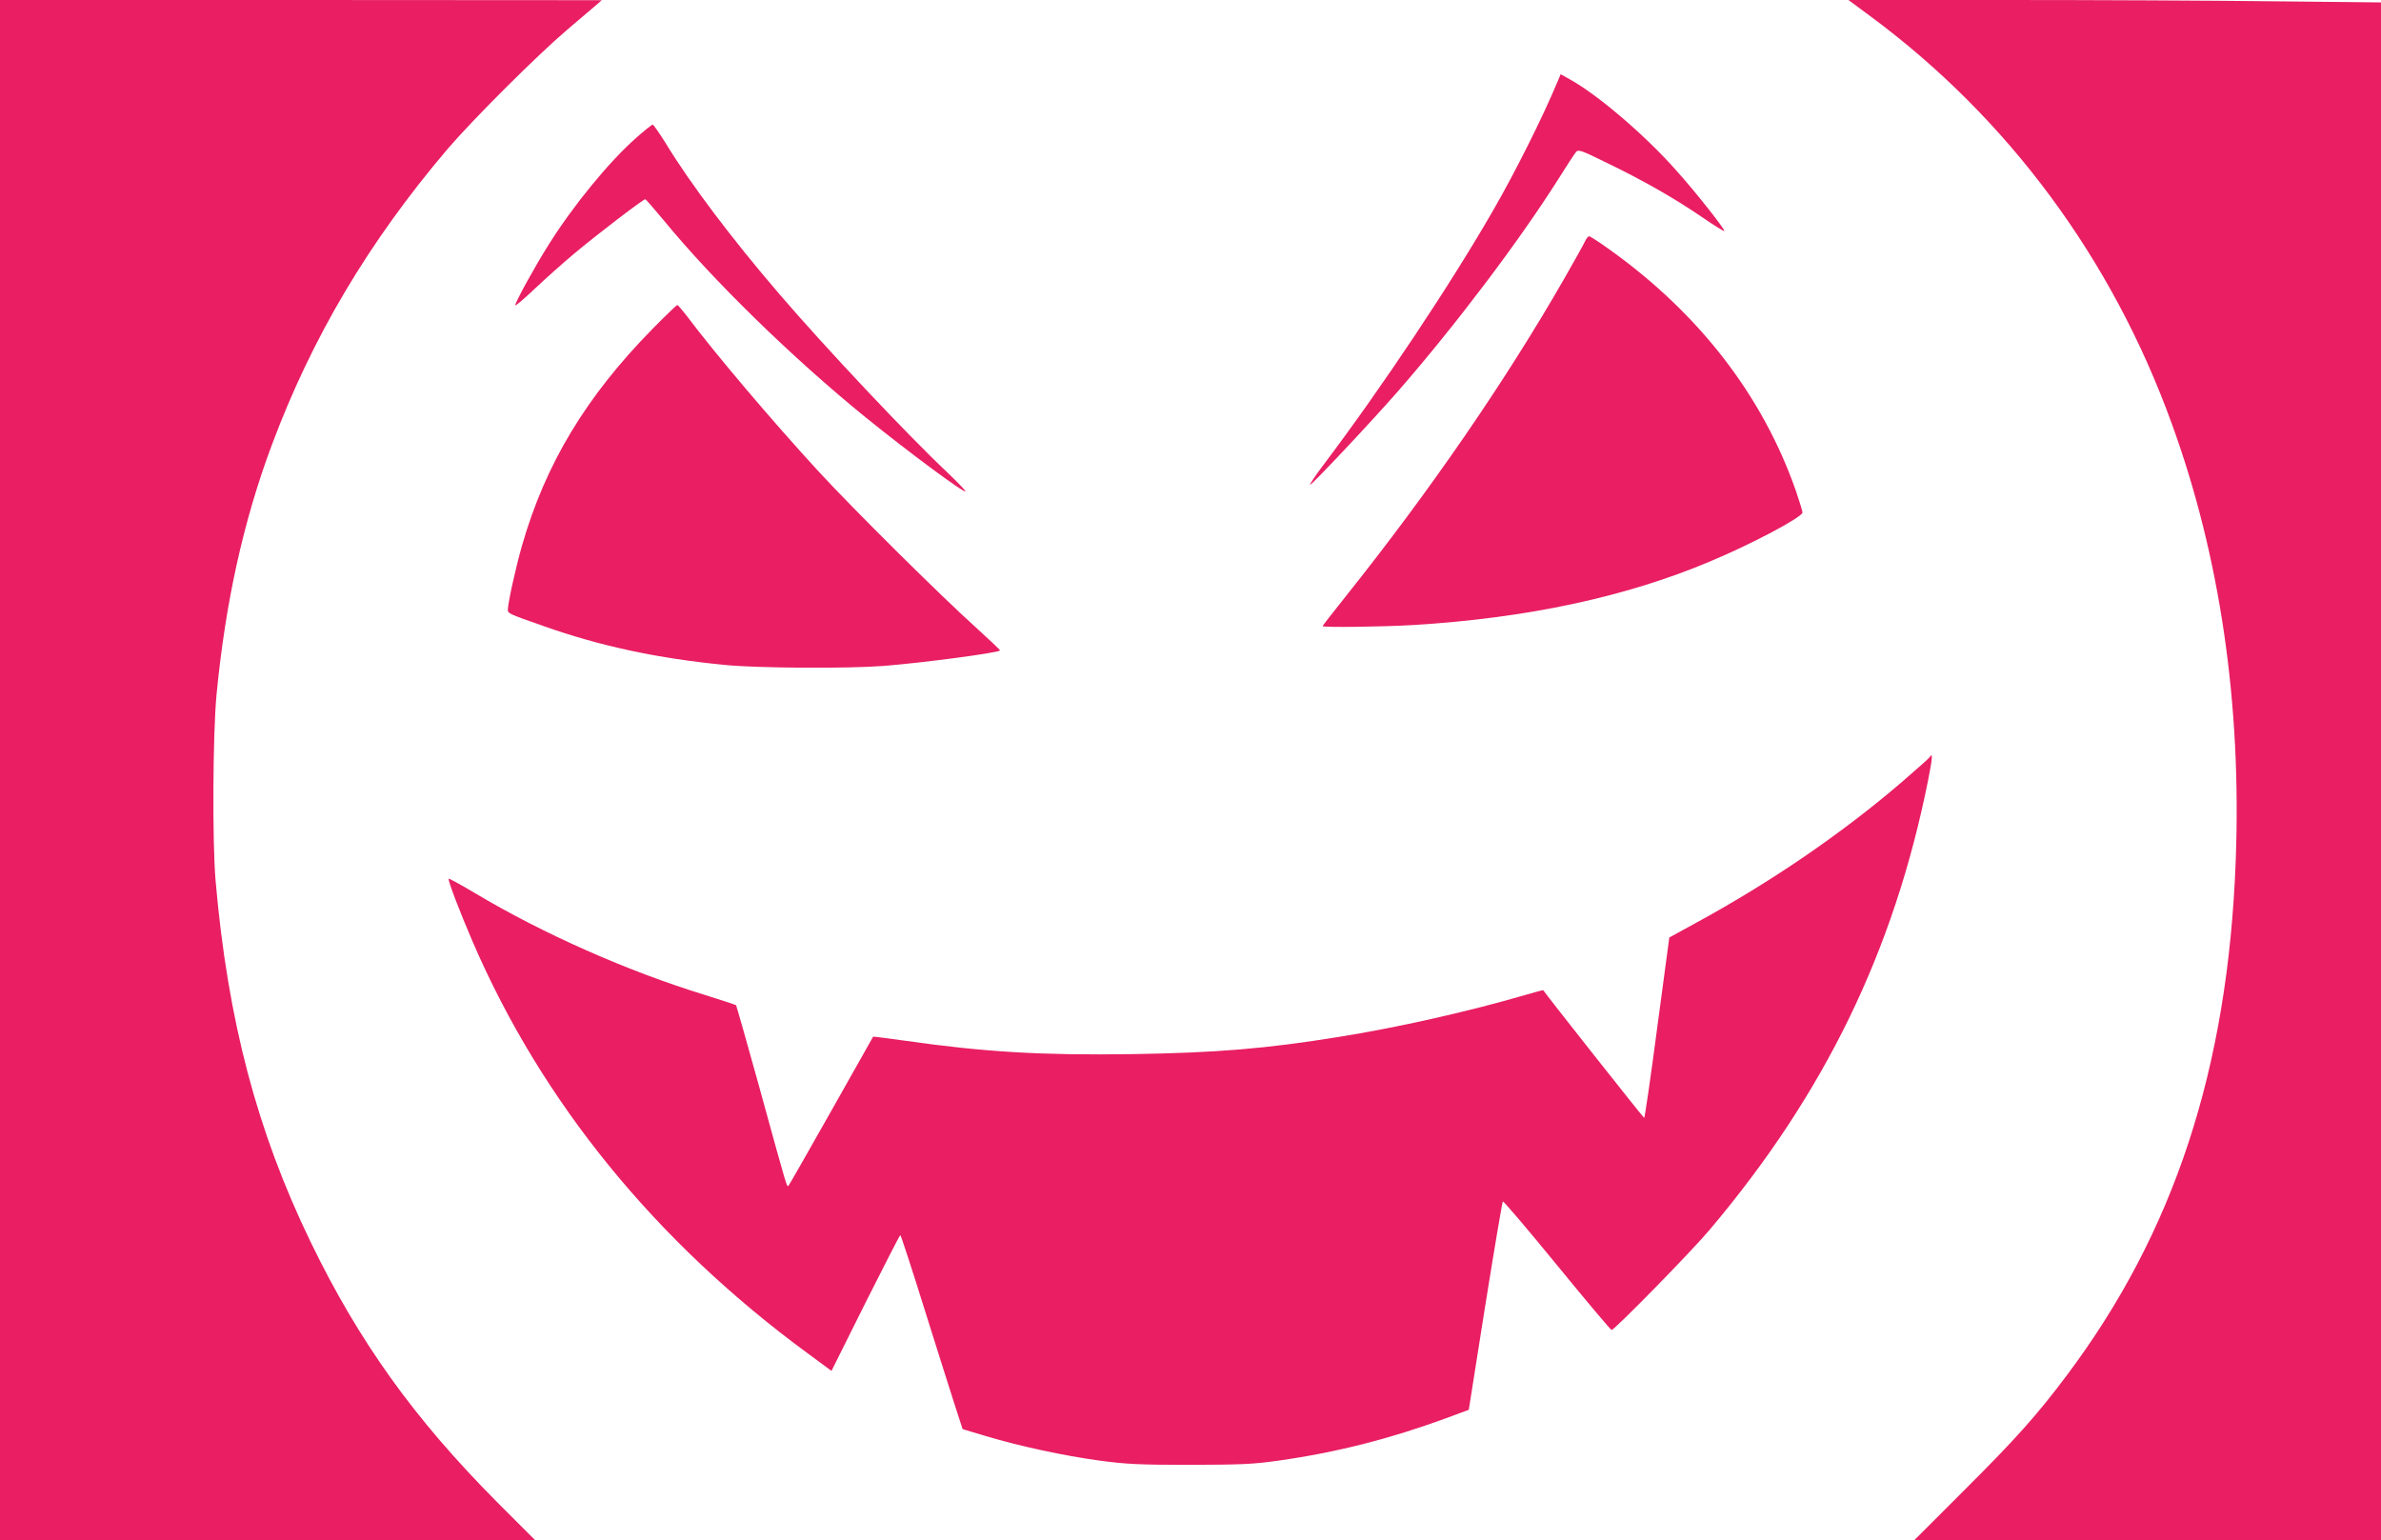
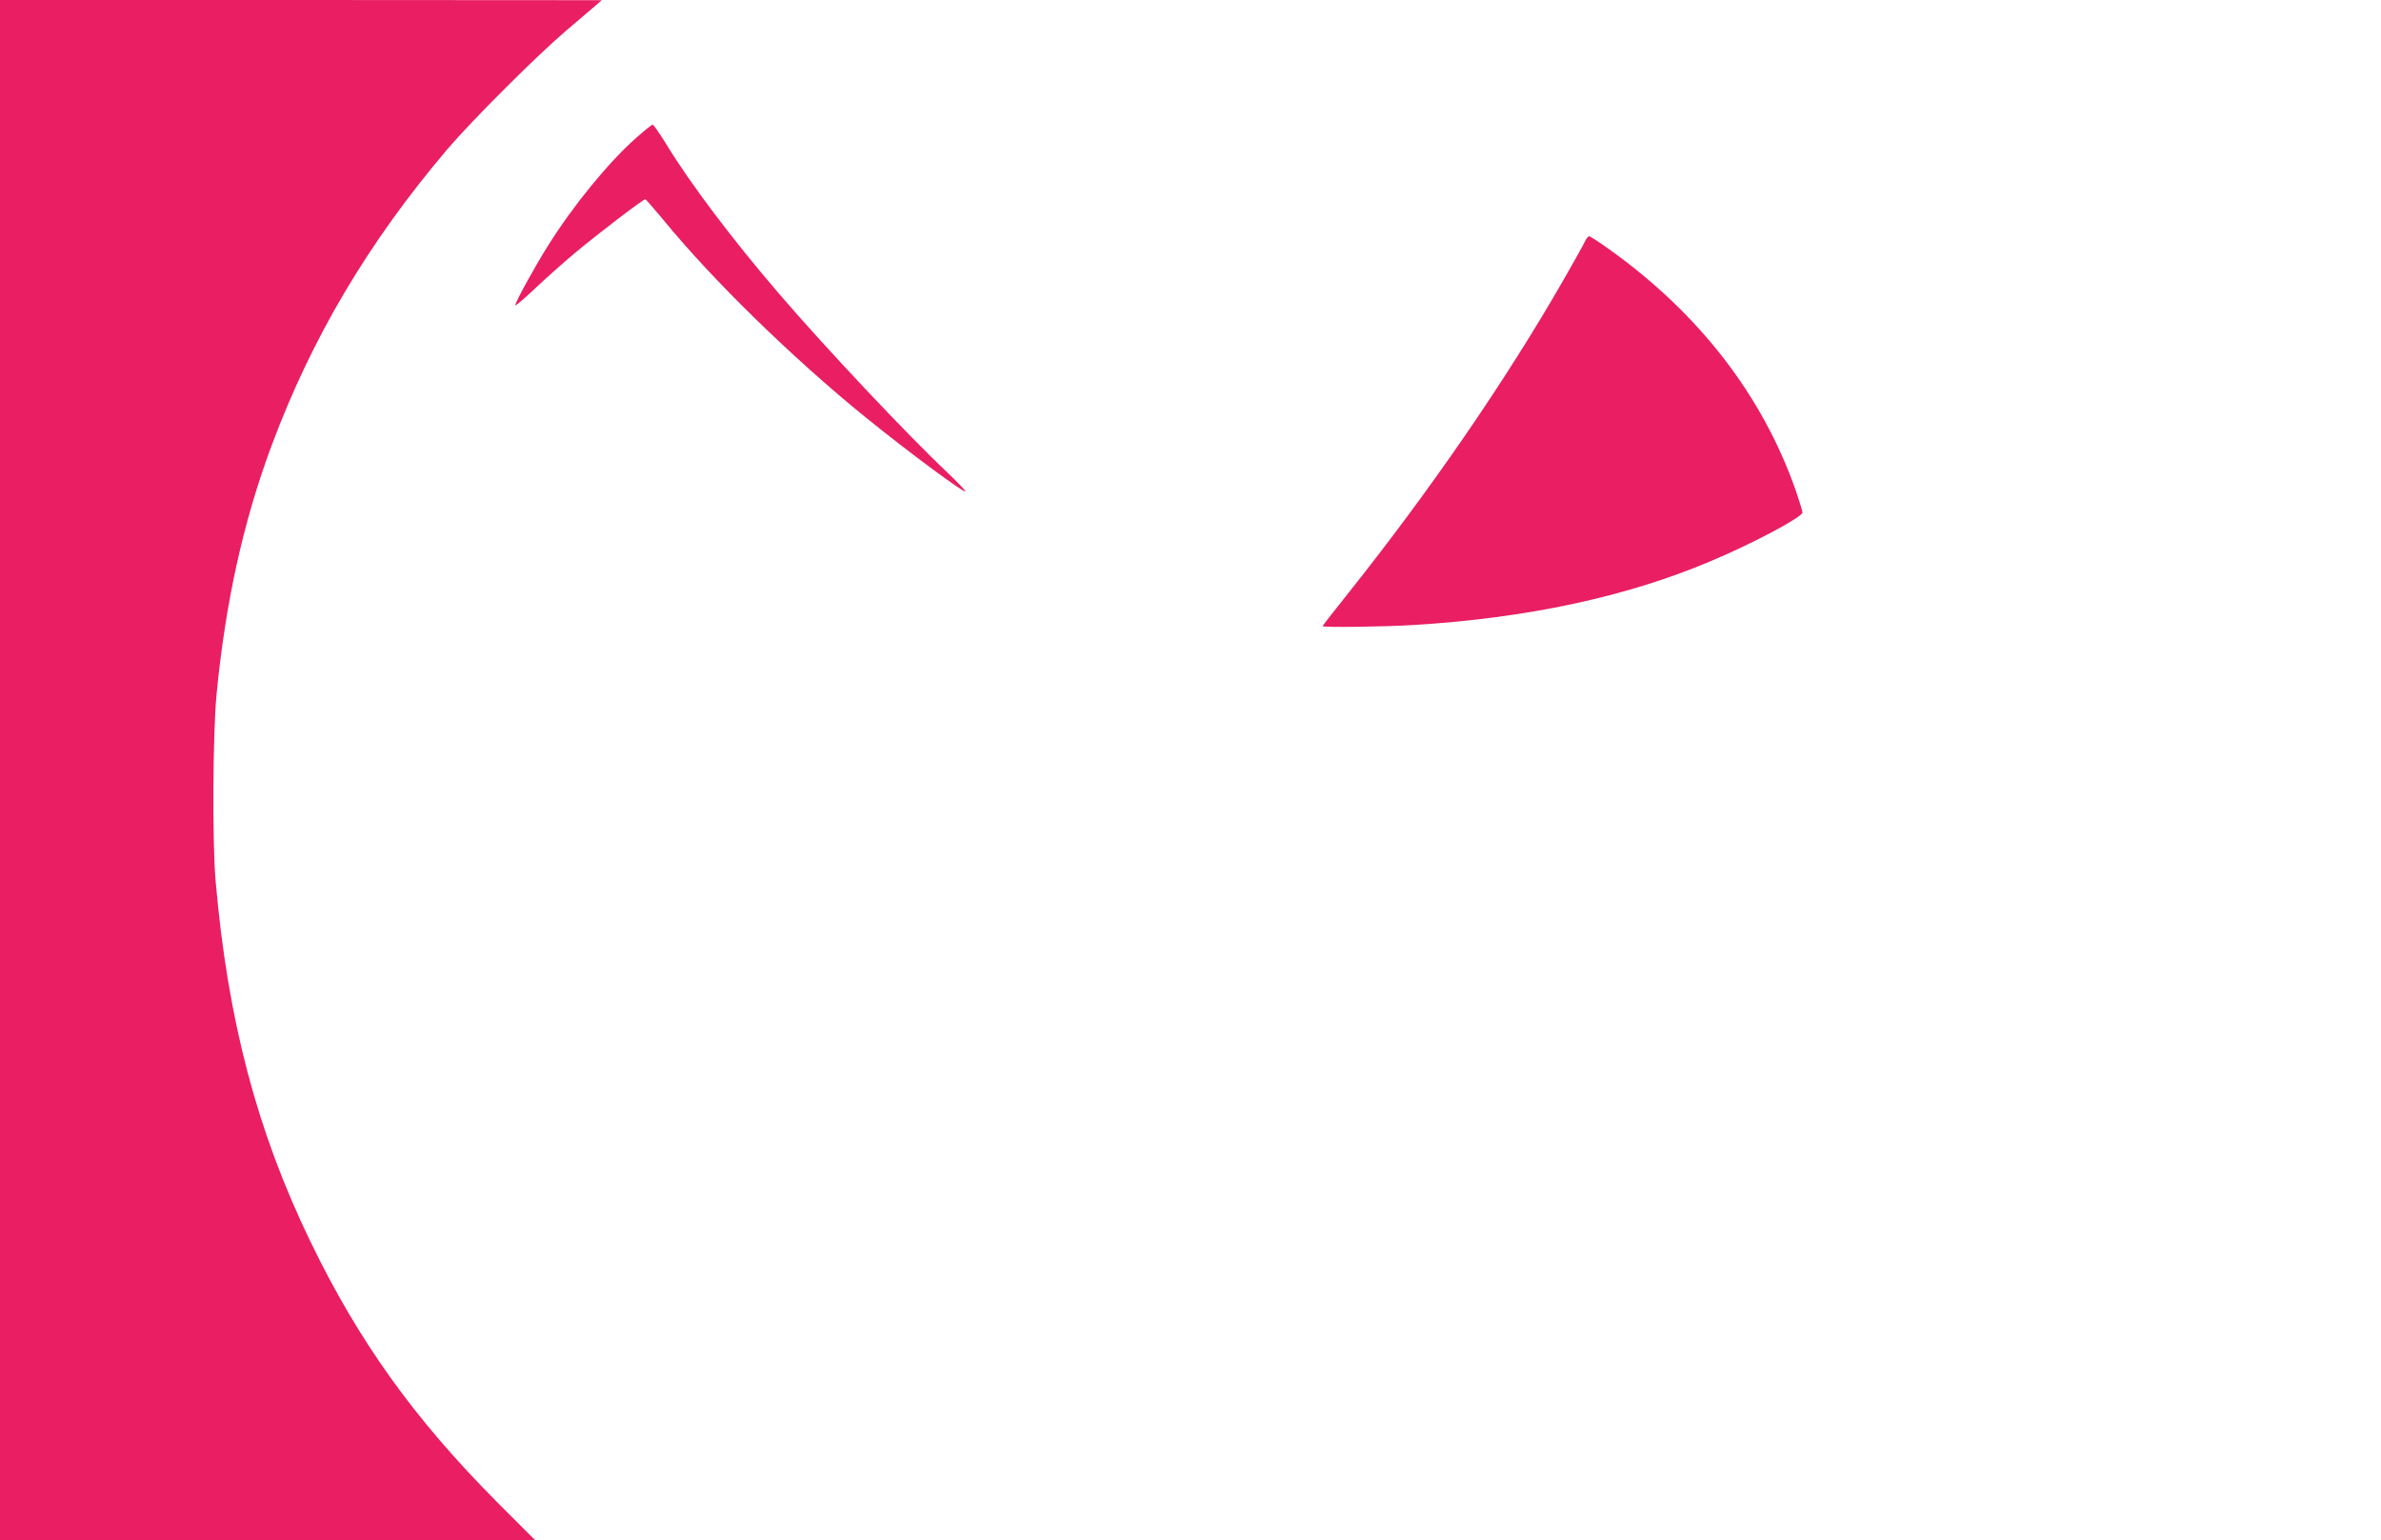
<svg xmlns="http://www.w3.org/2000/svg" version="1.0" width="1280pt" height="828pt" viewBox="0 0 1280 828" preserveAspectRatio="xMidYMid meet">
  <g transform="translate(0,828) scale(0.1,-0.1)" fill="#e91e63" stroke="none">
    <path d="M0 4140 l0 -4140 1438 0 1439 0 -207 207 c-444 447 -741 861 -1001 1398 -288 595 -445 1192 -510 1940 -18 207 -15 790 5 1000 48 497 144 932 297 1342 216 579 521 1093 945 1592 138 161 483 505 643 641 68 58 138 117 155 132 l31 27 -1617 1 -1618 0 0 -4140z" />
-     <path d="M10056 8192 c739 -547 1298 -1302 1619 -2189 260 -714 376 -1510 344 -2351 -42 -1118 -331 -1997 -909 -2767 -158 -211 -275 -342 -546 -612 l-273 -273 1254 0 1255 0 0 4133 0 4134 -577 6 c-318 4 -962 7 -1432 7 l-854 0 119 -88z" />
-     <path d="M8374 7843 c-77 -185 -224 -481 -347 -694 -229 -398 -598 -952 -915 -1372 -41 -54 -72 -101 -69 -103 5 -6 337 347 478 509 306 352 642 796 855 1132 45 72 88 138 96 147 12 16 25 12 163 -56 197 -95 362 -189 513 -292 67 -46 122 -80 122 -76 0 14 -157 213 -259 326 -166 188 -421 406 -571 489 l-50 28 -16 -38z" />
    <path d="M3419 7538 c-145 -128 -336 -361 -468 -571 -73 -115 -181 -311 -181 -328 0 -6 46 33 103 87 56 53 152 139 212 189 121 102 374 295 384 294 3 0 47 -51 98 -112 266 -325 694 -742 1088 -1062 231 -187 535 -412 535 -396 0 5 -44 50 -97 101 -209 196 -659 674 -904 960 -252 293 -479 594 -609 808 -35 56 -67 102 -71 102 -5 0 -45 -32 -90 -72z" />
    <path d="M8521 6983 c-7 -16 -58 -107 -113 -203 -315 -549 -721 -1139 -1175 -1708 -68 -85 -123 -156 -123 -158 0 -8 326 -4 490 6 606 37 1138 150 1589 340 224 93 501 240 501 265 0 7 -16 59 -35 115 -179 512 -520 954 -1003 1299 -54 39 -104 71 -109 71 -5 0 -15 -12 -22 -27z" />
-     <path d="M3509 6513 c-358 -364 -577 -727 -703 -1167 -33 -115 -76 -309 -76 -345 0 -19 10 -23 190 -86 307 -109 618 -175 980 -210 173 -17 656 -20 851 -5 212 17 612 70 625 83 2 2 -56 57 -129 123 -194 175 -655 632 -846 839 -249 271 -552 628 -710 838 -24 31 -46 57 -50 57 -4 0 -63 -57 -132 -127z" />
-     <path d="M10375 4211 c-3 -6 -72 -67 -153 -137 -323 -277 -706 -539 -1113 -760 l-135 -74 -65 -485 c-35 -267 -67 -485 -70 -485 -4 0 -532 668 -543 687 -1 1 -55 -14 -121 -33 -286 -83 -672 -170 -975 -218 -394 -64 -662 -86 -1116 -93 -482 -7 -791 11 -1218 72 -94 13 -171 23 -172 22 -1 -1 -102 -180 -224 -397 -123 -217 -226 -399 -231 -404 -9 -10 -5 -23 -158 533 -66 238 -122 435 -124 437 -2 2 -77 27 -167 55 -417 128 -873 330 -1239 549 -74 44 -136 78 -139 76 -6 -6 60 -179 130 -341 372 -861 983 -1611 1802 -2212 l126 -93 182 365 c101 201 185 365 188 365 3 0 61 -177 128 -392 68 -216 142 -451 165 -522 l42 -129 127 -38 c181 -54 417 -105 608 -131 142 -19 209 -23 485 -23 279 1 341 3 480 23 311 44 597 117 900 228 l121 45 88 557 c49 306 92 560 95 563 3 4 134 -150 291 -342 157 -192 289 -349 294 -349 15 0 430 423 528 540 617 731 989 1496 1173 2414 24 120 26 153 10 127z" />
  </g>
</svg>